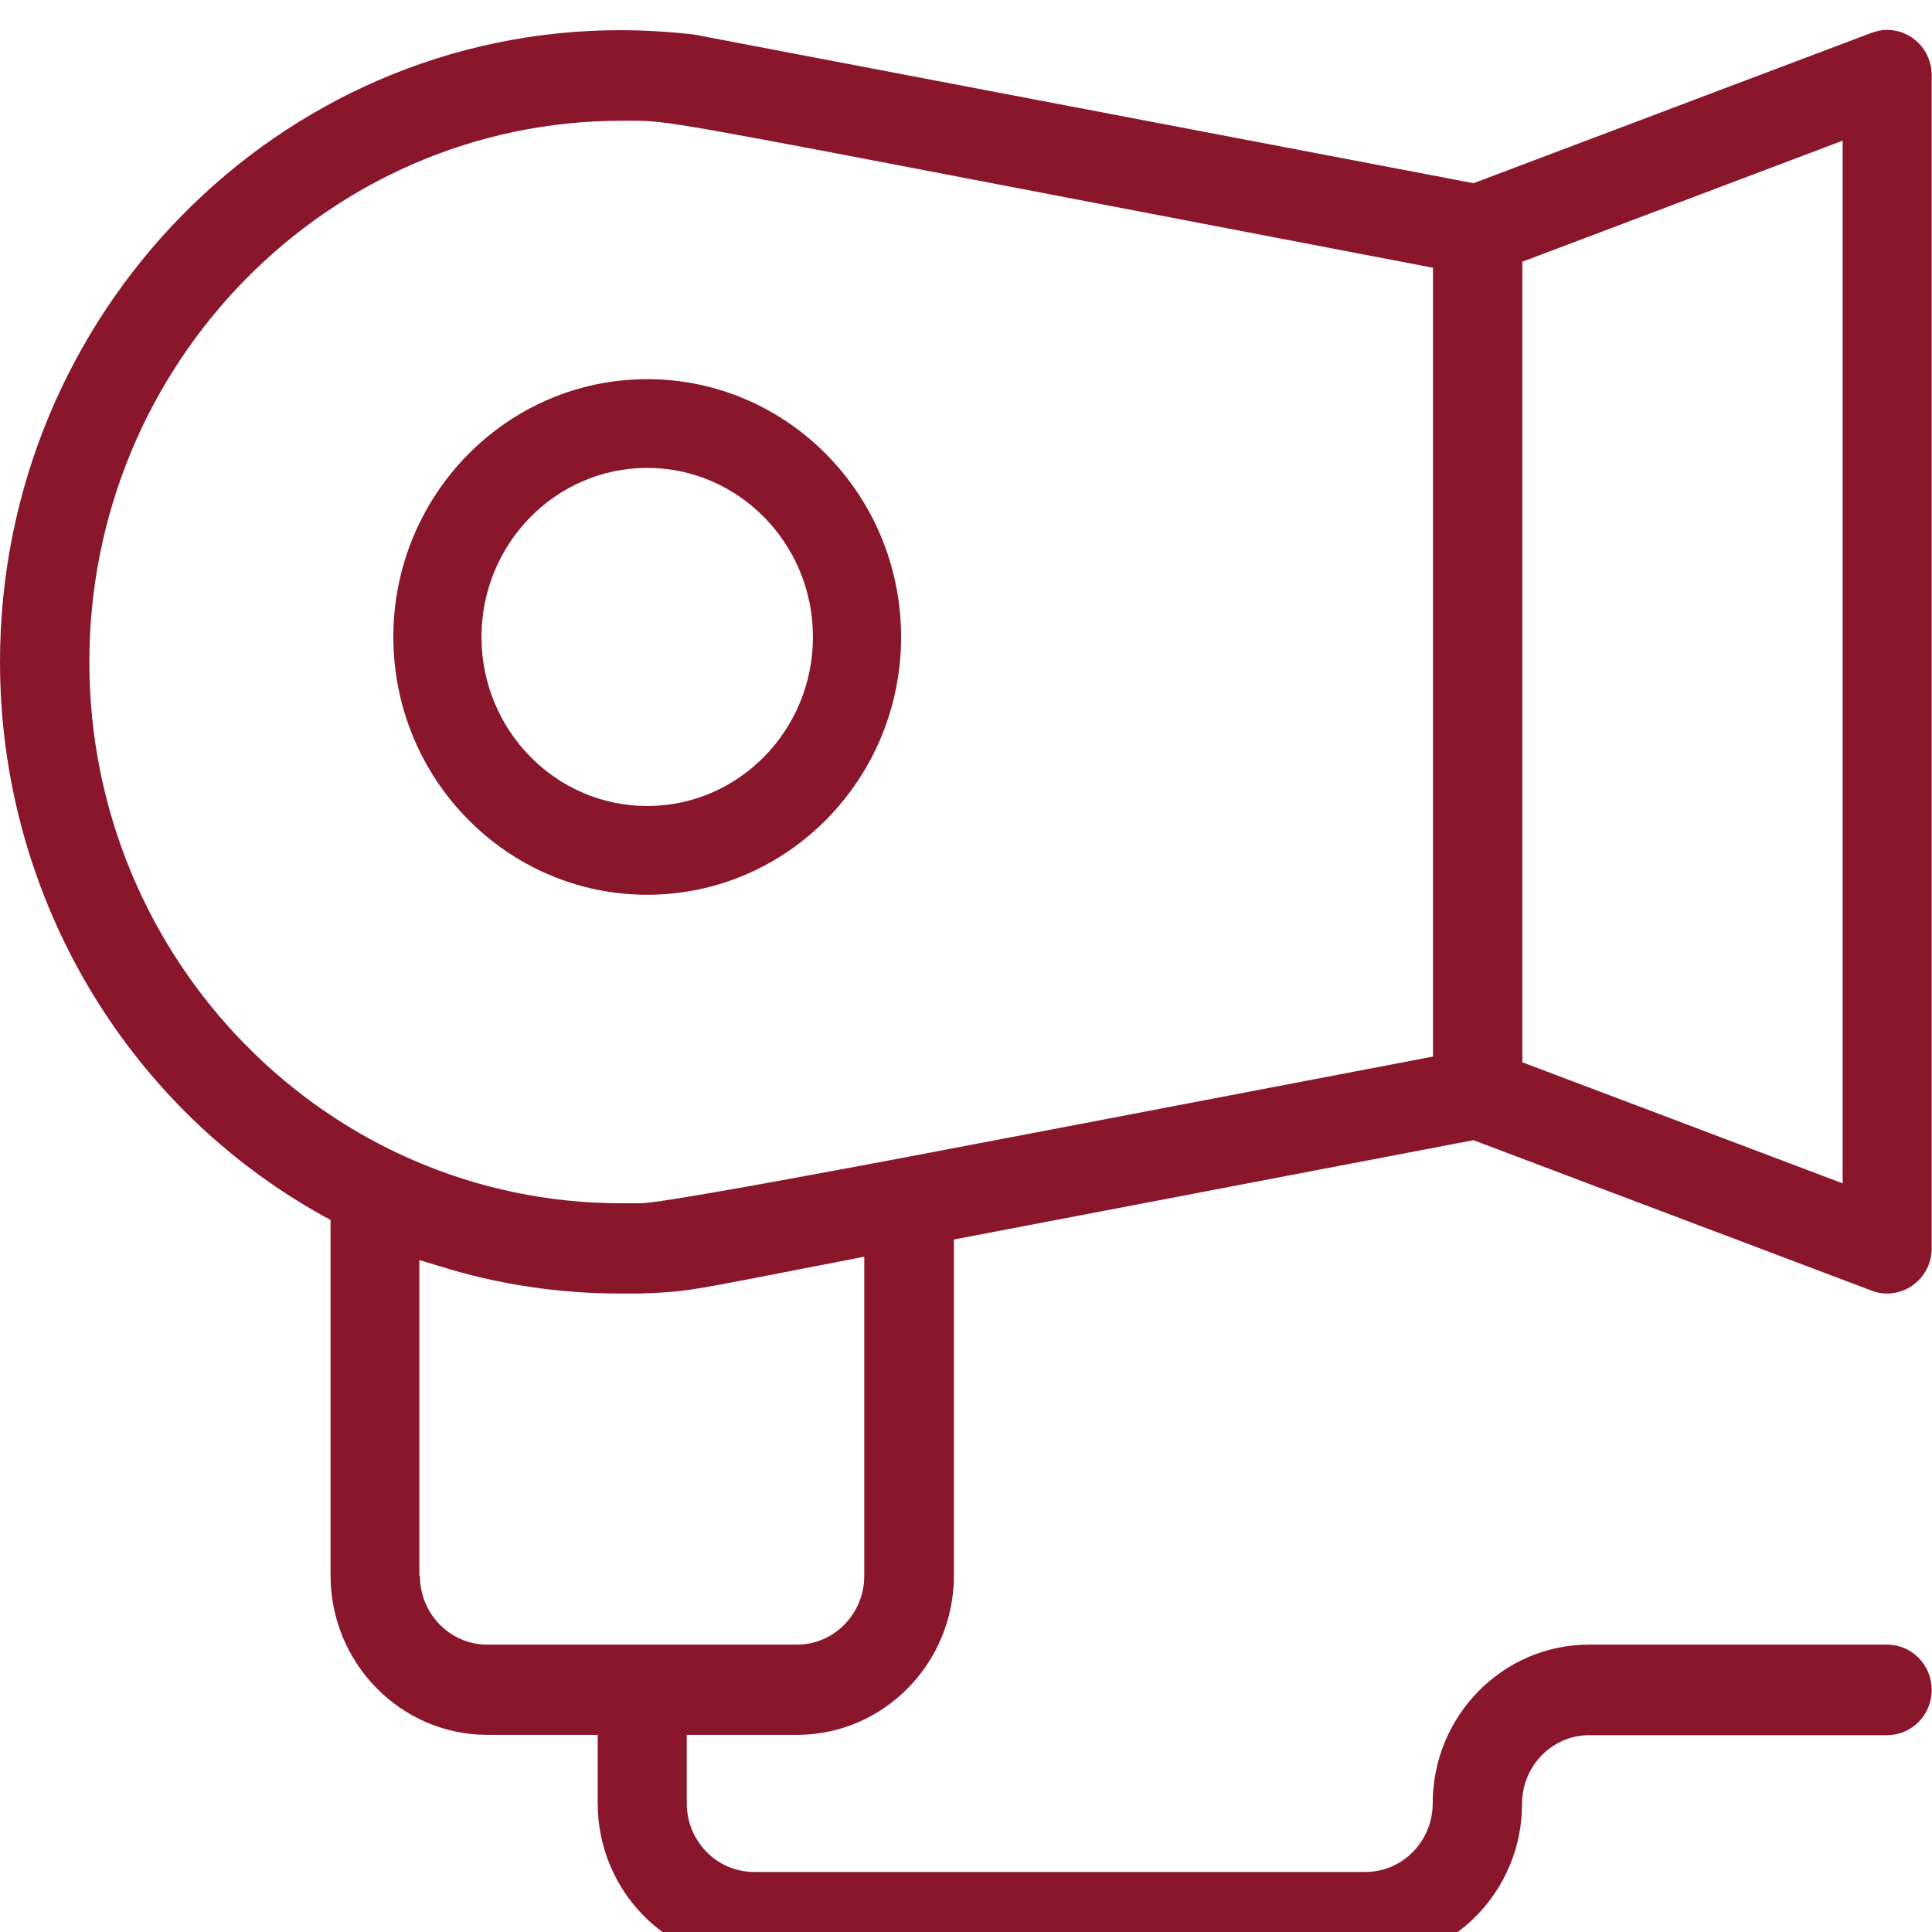
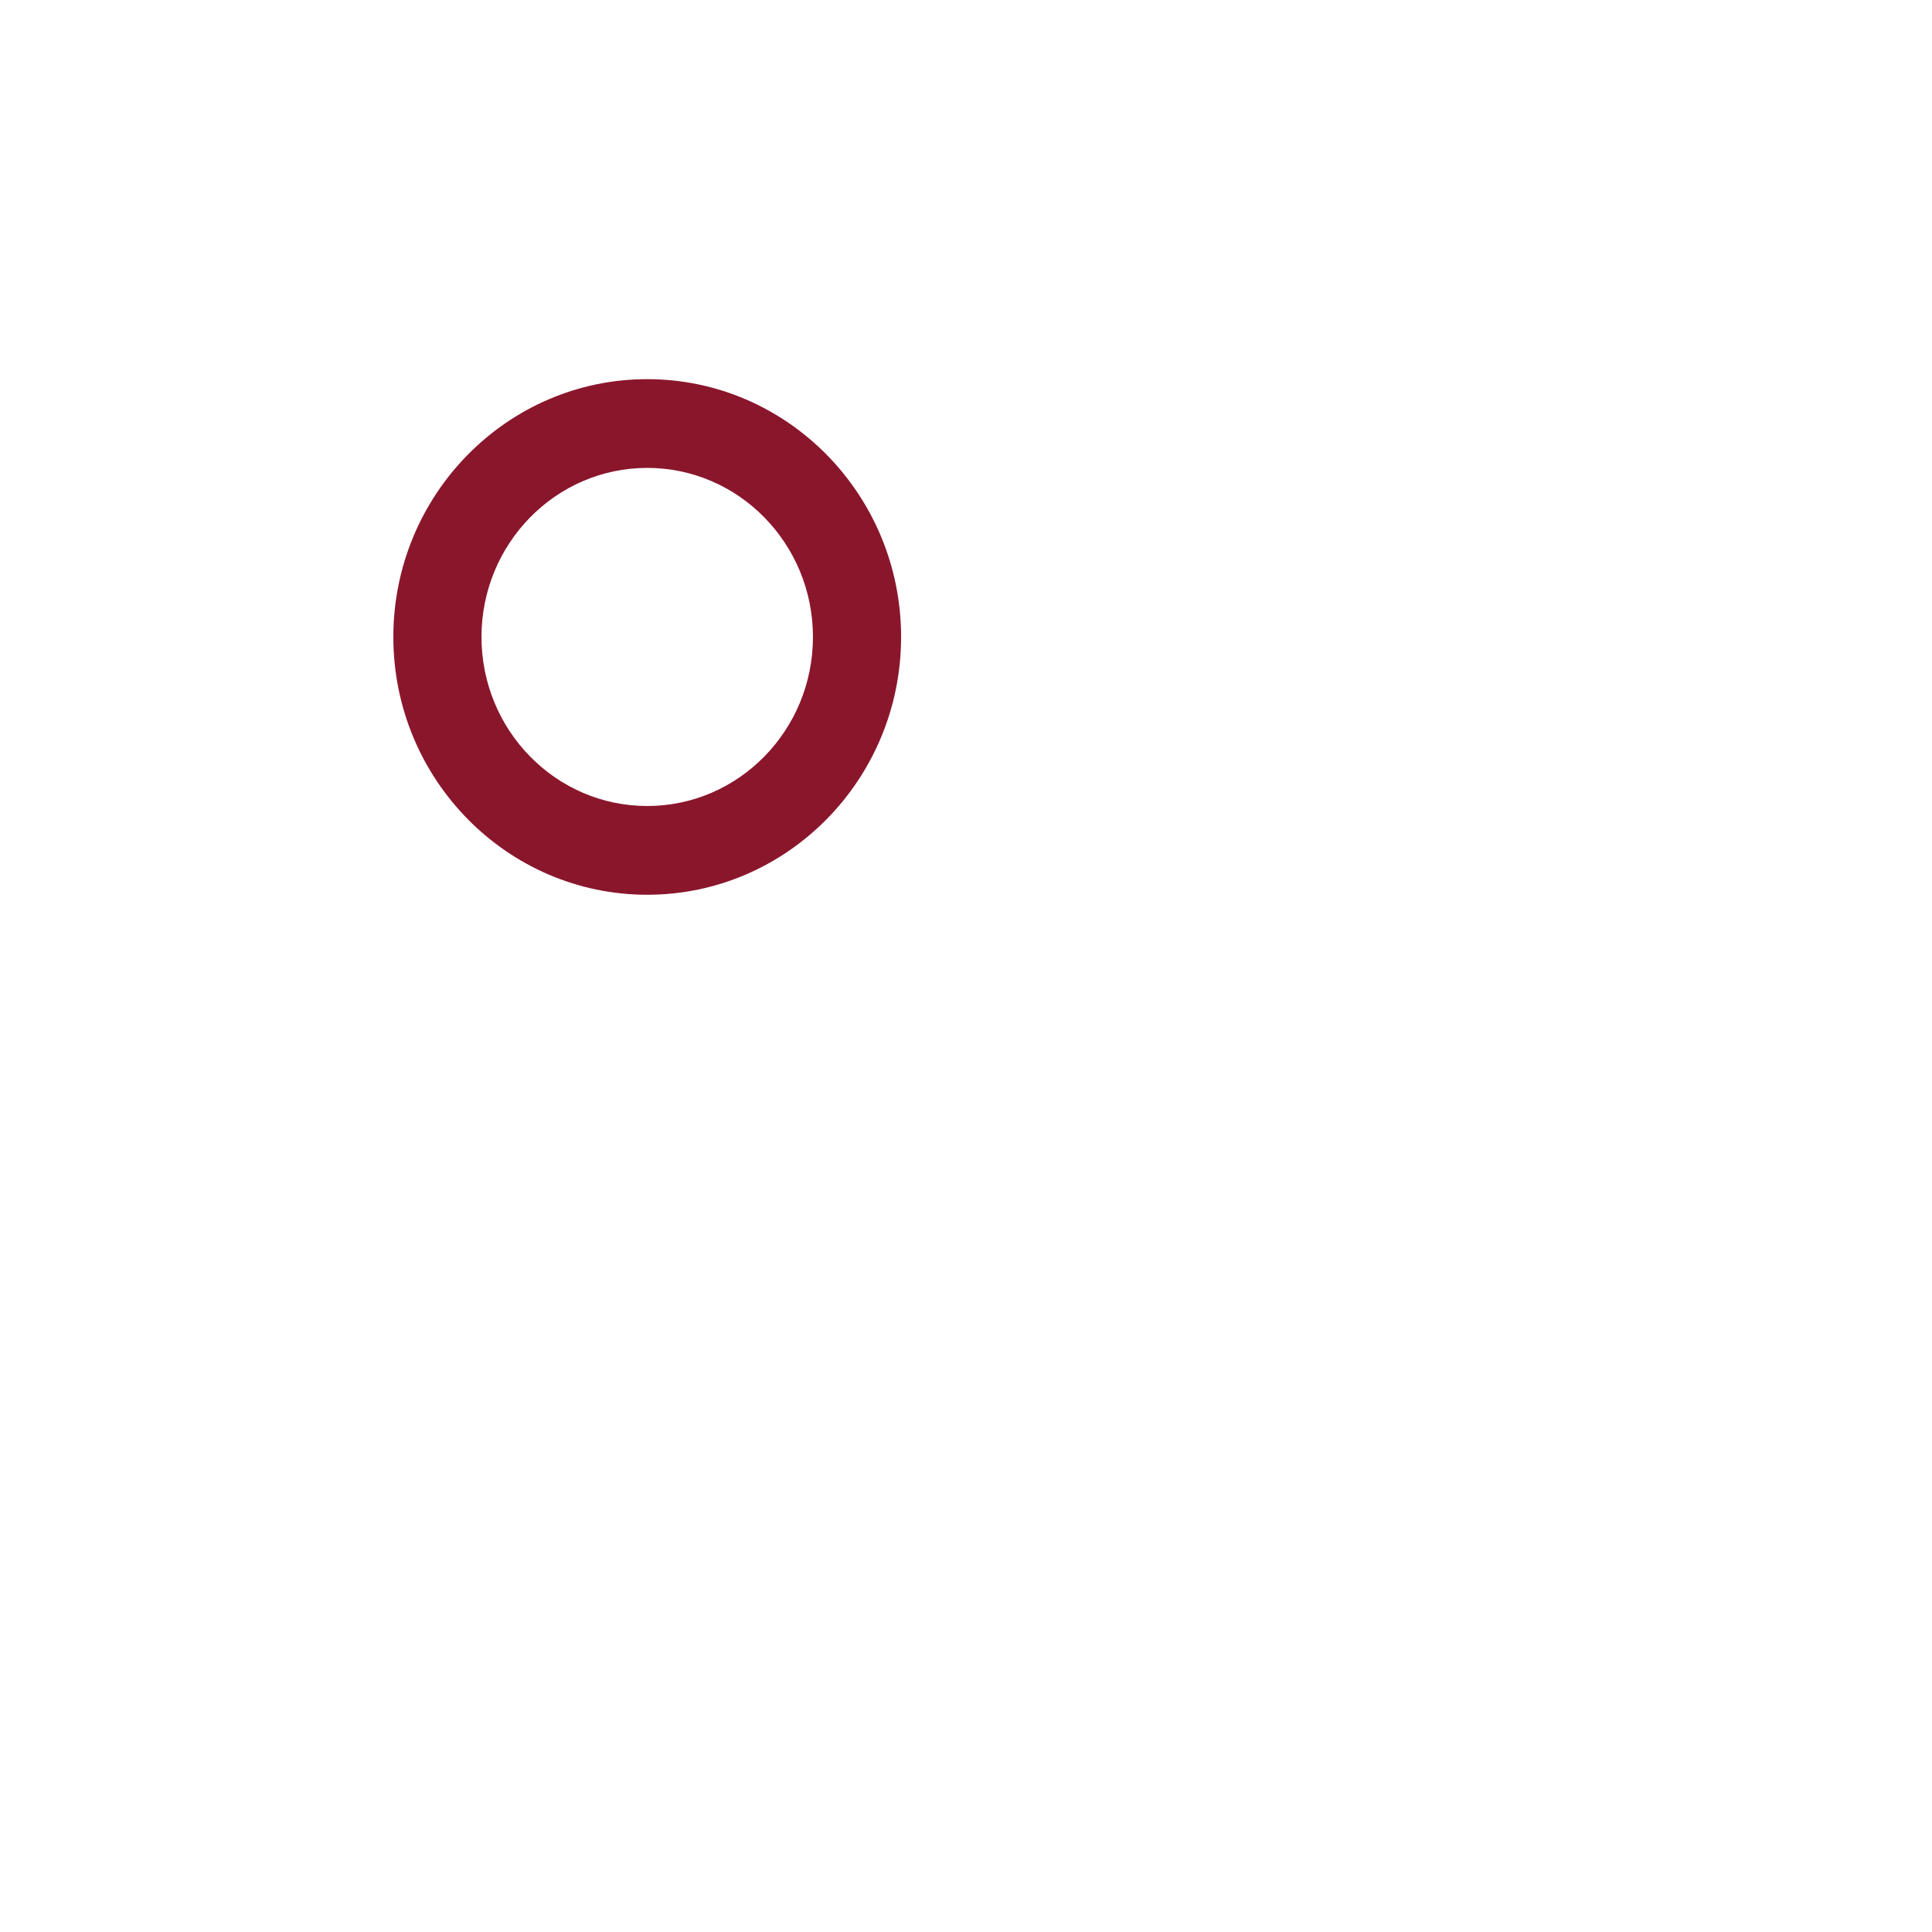
<svg xmlns="http://www.w3.org/2000/svg" id="Livello_1" viewBox="0 0 64 64">
  <defs>
    <style>
      .cls-1 {
        fill: #8a162c;
      }
    </style>
  </defs>
  <path class="cls-1" d="M21.44,29.64c-4.64,0-8.41-3.83-8.41-8.54s3.77-8.54,8.41-8.54,8.41,3.83,8.41,8.54-3.77,8.54-8.41,8.54ZM21.44,15.5c-3.03,0-5.49,2.51-5.49,5.6s2.46,5.6,5.49,5.6,5.49-2.51,5.49-5.6c0-3.09-2.46-5.6-5.49-5.6Z" />
-   <path class="cls-1" d="M24.98,65c-2.86,0-5.18-2.36-5.18-5.26v-2.27h-3.65c-2.87,0-5.2-2.37-5.2-5.28v-11.78l-.26-.14C4.09,36.6,0,29.57,0,21.93,0,10.39,9.22,1,20.55,1c.8,0,1.61.05,2.42.14.21.04,9.08,1.73,24.96,4.76l.88.17,13.18-4.98c.17-.06.34-.1.52-.1.82,0,1.48.67,1.48,1.5v38.86c0,.83-.66,1.5-1.48,1.5-.18,0-.35-.03-.52-.1l-13.18-4.98-17.21,3.29v11.13c0,2.91-2.33,5.28-5.2,5.28h-3.65v2.27c0,1.25,1,2.27,2.22,2.27h20.27c1.22,0,2.22-1.02,2.22-2.27,0-2.9,2.32-5.26,5.18-5.26h9.87c.82,0,1.48.67,1.48,1.5s-.66,1.5-1.48,1.5h-9.87c-1.22,0-2.22,1.02-2.22,2.27,0,2.9-2.32,5.26-5.18,5.26h-20.27ZM13.91,52.2c0,1.26,1,2.28,2.23,2.28h10.26c1.23,0,2.23-1.02,2.23-2.28v-10.57l-3.14.61c-2.73.53-2.89.56-4.3.61-.21,0-.43,0-.64,0-2.04,0-4.06-.3-6-.91l-.66-.2v10.46ZM20.59,4C10.87,4,2.96,12.04,2.96,21.93s7.9,17.93,17.62,17.93h.65q.89-.01,12.27-2.19l13.97-2.67V8.87s-10.22-1.96-13.56-2.6c-11.4-2.19-11.84-2.27-12.93-2.27h-.39ZM50.43,8.66v26.53l10.61,4.01V4.66l-10.61,4.01Z" />
</svg>